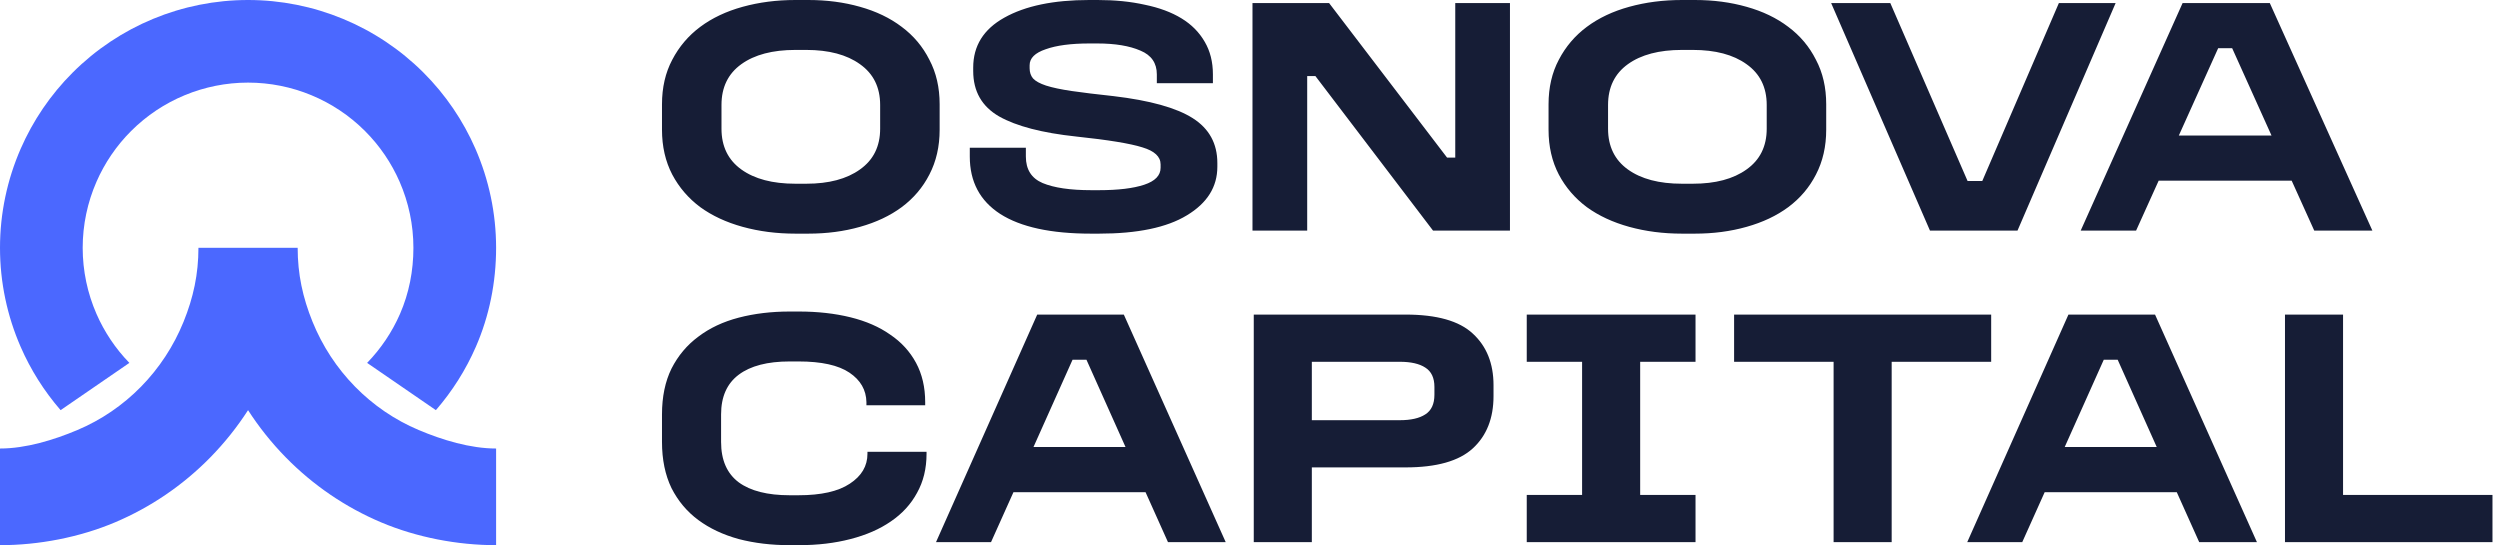
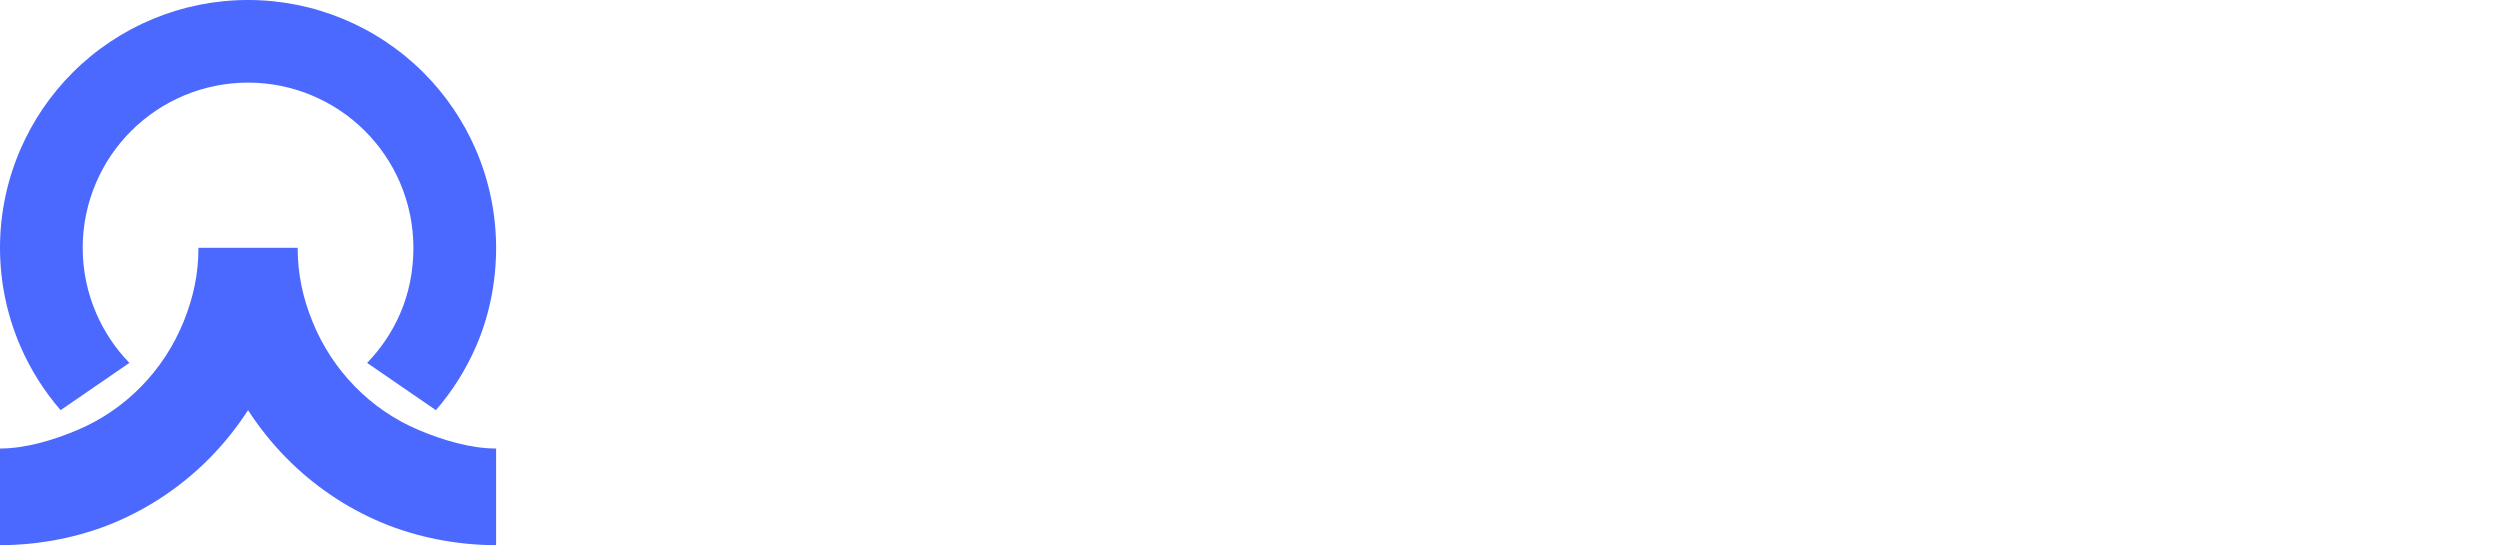
<svg xmlns="http://www.w3.org/2000/svg" width="321" height="70" viewBox="0 0 321 70" fill="none">
-   <path fill-rule="evenodd" clip-rule="evenodd" d="M103.791 0H102.123C99.723 0 97.469 0.291 95.362 0.872C93.254 1.453 91.439 2.311 89.917 3.445C88.395 4.578 87.195 5.988 86.317 7.674C85.439 9.331 85 11.236 85 13.387V16.657C85 18.808 85.439 20.727 86.317 22.413C87.195 24.07 88.395 25.465 89.917 26.599C91.439 27.703 93.254 28.547 95.362 29.128C97.469 29.709 99.723 30 102.123 30H103.791C106.162 30 108.372 29.709 110.421 29.128C112.499 28.547 114.284 27.703 115.777 26.599C117.299 25.465 118.485 24.07 119.333 22.413C120.211 20.727 120.65 18.808 120.65 16.657V13.387C120.65 11.236 120.211 9.331 119.333 7.674C118.485 5.988 117.299 4.578 115.777 3.445C114.284 2.311 112.499 1.453 110.421 0.872C108.372 0.291 106.162 0 103.791 0ZM95.186 8.241C96.883 7.02 99.196 6.41 102.123 6.41H103.528C106.425 6.41 108.723 7.02 110.421 8.241C112.148 9.462 113.011 11.206 113.011 13.474V16.526C113.011 18.794 112.148 20.538 110.421 21.759C108.723 22.98 106.425 23.59 103.528 23.59H102.123C99.196 23.59 96.883 22.98 95.186 21.759C93.488 20.538 92.639 18.794 92.639 16.526V13.474C92.639 11.206 93.488 9.462 95.186 8.241ZM140.941 0H139.844C135.278 0 131.648 0.756 128.955 2.267C126.292 3.75 124.96 5.887 124.96 8.677V9.113C124.96 11.73 126.072 13.677 128.297 14.956C130.521 16.206 133.814 17.064 138.175 17.529C142.302 17.965 145.141 18.43 146.693 18.924C148.244 19.39 149.02 20.116 149.02 21.105V21.541C149.02 22.529 148.317 23.256 146.912 23.721C145.507 24.186 143.575 24.419 141.117 24.419H140.107C137.414 24.419 135.336 24.113 133.873 23.503C132.438 22.892 131.721 21.759 131.721 20.102V18.968H124.521V20.102C124.521 23.328 125.823 25.785 128.428 27.471C131.063 29.157 134.941 30 140.063 30H141.117C146.063 30 149.825 29.215 152.4 27.645C155.005 26.076 156.308 23.997 156.308 21.41V20.93C156.308 18.43 155.254 16.512 153.147 15.174C151.039 13.837 147.644 12.892 142.961 12.34C140.795 12.108 139.009 11.889 137.604 11.686C136.229 11.483 135.131 11.25 134.312 10.988C133.521 10.727 132.965 10.421 132.643 10.073C132.351 9.724 132.204 9.288 132.204 8.765V8.372C132.204 7.471 132.892 6.788 134.268 6.323C135.643 5.828 137.517 5.581 139.888 5.581H140.897C143.18 5.581 145.024 5.887 146.429 6.497C147.834 7.078 148.537 8.096 148.537 9.549V10.683H155.737V9.549C155.737 7.951 155.386 6.555 154.683 5.363C153.981 4.142 152.986 3.14 151.698 2.355C150.41 1.57 148.844 0.988 147 0.61C145.185 0.203 143.166 0 140.941 0ZM160.819 0.392H170.654L185.801 20.233H186.855V0.392H193.879V29.608H184.001L168.898 9.767H167.844V29.608H160.819V0.392ZM217.626 0H215.957C213.557 0 211.303 0.291 209.196 0.872C207.089 1.453 205.274 2.311 203.752 3.445C202.23 4.578 201.03 5.988 200.152 7.674C199.274 9.331 198.834 11.236 198.834 13.387V16.657C198.834 18.808 199.274 20.727 200.152 22.413C201.03 24.07 202.23 25.465 203.752 26.599C205.274 27.703 207.089 28.547 209.196 29.128C211.303 29.709 213.557 30 215.957 30H217.626C219.996 30 222.206 29.709 224.255 29.128C226.333 28.547 228.119 27.703 229.612 26.599C231.134 25.465 232.319 24.07 233.168 22.413C234.046 20.727 234.485 18.808 234.485 16.657V13.387C234.485 11.236 234.046 9.331 233.168 7.674C232.319 5.988 231.134 4.578 229.612 3.445C228.119 2.311 226.333 1.453 224.255 0.872C222.206 0.291 219.996 0 217.626 0ZM209.02 8.241C210.718 7.02 213.03 6.41 215.957 6.41H217.362C220.26 6.41 222.558 7.02 224.255 8.241C225.982 9.462 226.846 11.206 226.846 13.474V16.526C226.846 18.794 225.982 20.538 224.255 21.759C222.558 22.98 220.26 23.59 217.362 23.59H215.957C213.03 23.59 210.718 22.98 209.02 21.759C207.323 20.538 206.474 18.794 206.474 16.526V13.474C206.474 11.206 207.323 9.462 209.02 8.241ZM235.119 0.392H242.715L252.637 23.241H254.525L264.36 0.392H271.648L259.047 29.608H247.808L235.119 0.392ZM291.442 0.392H280.246L267.162 29.608H274.275L277.173 23.198H294.251L297.149 29.608H304.613L291.442 0.392ZM279.763 17.398L284.812 6.192H286.612L291.661 17.398H279.763ZM101.395 40H102.573C104.985 40 107.195 40.247 109.201 40.741C111.206 41.236 112.907 41.977 114.302 42.965C115.727 43.924 116.831 45.131 117.616 46.584C118.401 48.038 118.794 49.724 118.794 51.642V52.035H111.25V51.642C111.221 50.073 110.494 48.808 109.07 47.849C107.645 46.889 105.465 46.41 102.529 46.41H101.395C98.546 46.41 96.366 46.977 94.855 48.111C93.343 49.244 92.587 50.945 92.587 53.212V56.744C92.587 59.07 93.343 60.799 94.855 61.933C96.366 63.038 98.546 63.59 101.395 63.59H102.529C105.436 63.59 107.631 63.096 109.113 62.108C110.625 61.119 111.381 59.84 111.381 58.27V58.009H118.968V58.27C118.968 60.16 118.561 61.831 117.747 63.285C116.962 64.738 115.843 65.959 114.39 66.948C112.965 67.936 111.235 68.692 109.201 69.215C107.195 69.738 104.985 70 102.573 70H101.395C99.041 70 96.861 69.738 94.855 69.215C92.849 68.663 91.119 67.849 89.666 66.773C88.212 65.698 87.064 64.331 86.221 62.674C85.407 60.988 85 59.012 85 56.744V53.212C85 50.945 85.407 48.983 86.221 47.326C87.064 45.669 88.212 44.302 89.666 43.227C91.119 42.122 92.849 41.308 94.855 40.785C96.861 40.262 99.041 40 101.395 40ZM133.179 40.392H144.299L157.38 69.608H149.967L147.089 63.198H130.127L127.249 69.608H120.185L133.179 40.392ZM137.714 46.192L132.7 57.398H144.517L139.502 46.192H137.714ZM180.474 40.392H160.983V69.608H168.439V60.014H180.474C184.457 60.014 187.335 59.201 189.108 57.573C190.881 55.945 191.768 53.706 191.768 50.858V49.462C191.768 46.672 190.881 44.462 189.108 42.834C187.364 41.206 184.486 40.392 180.474 40.392ZM168.439 53.953V46.453H179.733C181.157 46.453 182.247 46.701 183.003 47.195C183.788 47.689 184.18 48.517 184.18 49.68V50.683C184.18 51.875 183.788 52.718 183.003 53.212C182.247 53.706 181.157 53.953 179.733 53.953H168.439ZM196.034 40.392H217.705V46.453H210.598V63.547H217.705V69.608H196.034V63.547H203.141V46.453H196.034V40.392ZM255.667 40.392H222.658V46.453H235.434V69.608H242.891V46.453H255.667V40.392ZM265.588 40.392H276.707L289.789 69.608H282.376L279.498 63.198H262.536L259.658 69.608H252.594L265.588 40.392ZM270.123 46.192L265.108 57.398H276.925L271.911 46.192H270.123ZM300.848 40.392H293.392V69.608H320.034V63.547H300.848V40.392Z" fill="#161D36" />
  <path fill-rule="evenodd" clip-rule="evenodd" d="M12.389 40.307C13.399 42.619 14.822 44.752 16.612 46.595L7.782 52.663C5.66 50.218 3.938 47.479 2.659 44.55C0.922 40.573 6.44422e-06 36.245 0 31.821C0 27.398 0.922 23.07 2.659 19.093C4.236 15.482 6.486 12.16 9.329 9.32C15.302 3.353 23.403 0 31.85 0C40.297 0 48.398 3.353 54.371 9.32C57.214 12.16 59.464 15.482 61.041 19.093C62.778 23.07 63.7 27.398 63.7 31.821C63.7 36.245 62.828 40.573 61.091 44.55C59.811 47.479 58.089 50.218 55.967 52.663L47.138 46.595C48.928 44.752 50.351 42.619 51.361 40.307C52.519 37.655 53.082 34.77 53.082 31.821C53.082 28.872 52.469 25.987 51.311 23.336C50.259 20.928 48.759 18.714 46.864 16.821C42.882 12.842 37.481 10.607 31.85 10.607C26.219 10.607 20.818 12.842 16.836 16.821C14.941 18.714 13.441 20.928 12.389 23.336C11.231 25.987 10.617 28.872 10.617 31.821C10.617 34.77 11.231 37.655 12.389 40.307ZM31.85 52.665C33.254 54.841 34.874 56.871 36.689 58.722C40.194 62.298 44.356 65.135 48.936 67.07C53.516 69.005 58.743 70 63.7 70L63.7 57.59C60.395 57.59 56.805 56.501 53.752 55.211C50.698 53.921 47.924 52.03 45.587 49.646C43.25 47.262 41.396 44.432 40.131 41.317C38.867 38.202 38.22 35.186 38.22 31.814L25.48 31.814C25.48 35.186 24.833 38.202 23.569 41.317C22.304 44.432 20.45 47.262 18.113 49.646C15.776 52.03 13.002 53.921 9.948 55.211C6.895 56.501 3.305 57.59 0 57.59L1.24712e-05 70C4.957 70 10.184 69.005 14.764 67.07C19.344 65.135 23.506 62.298 27.011 58.722C28.826 56.871 30.446 54.841 31.85 52.665Z" fill="#4B68FF" />
</svg>